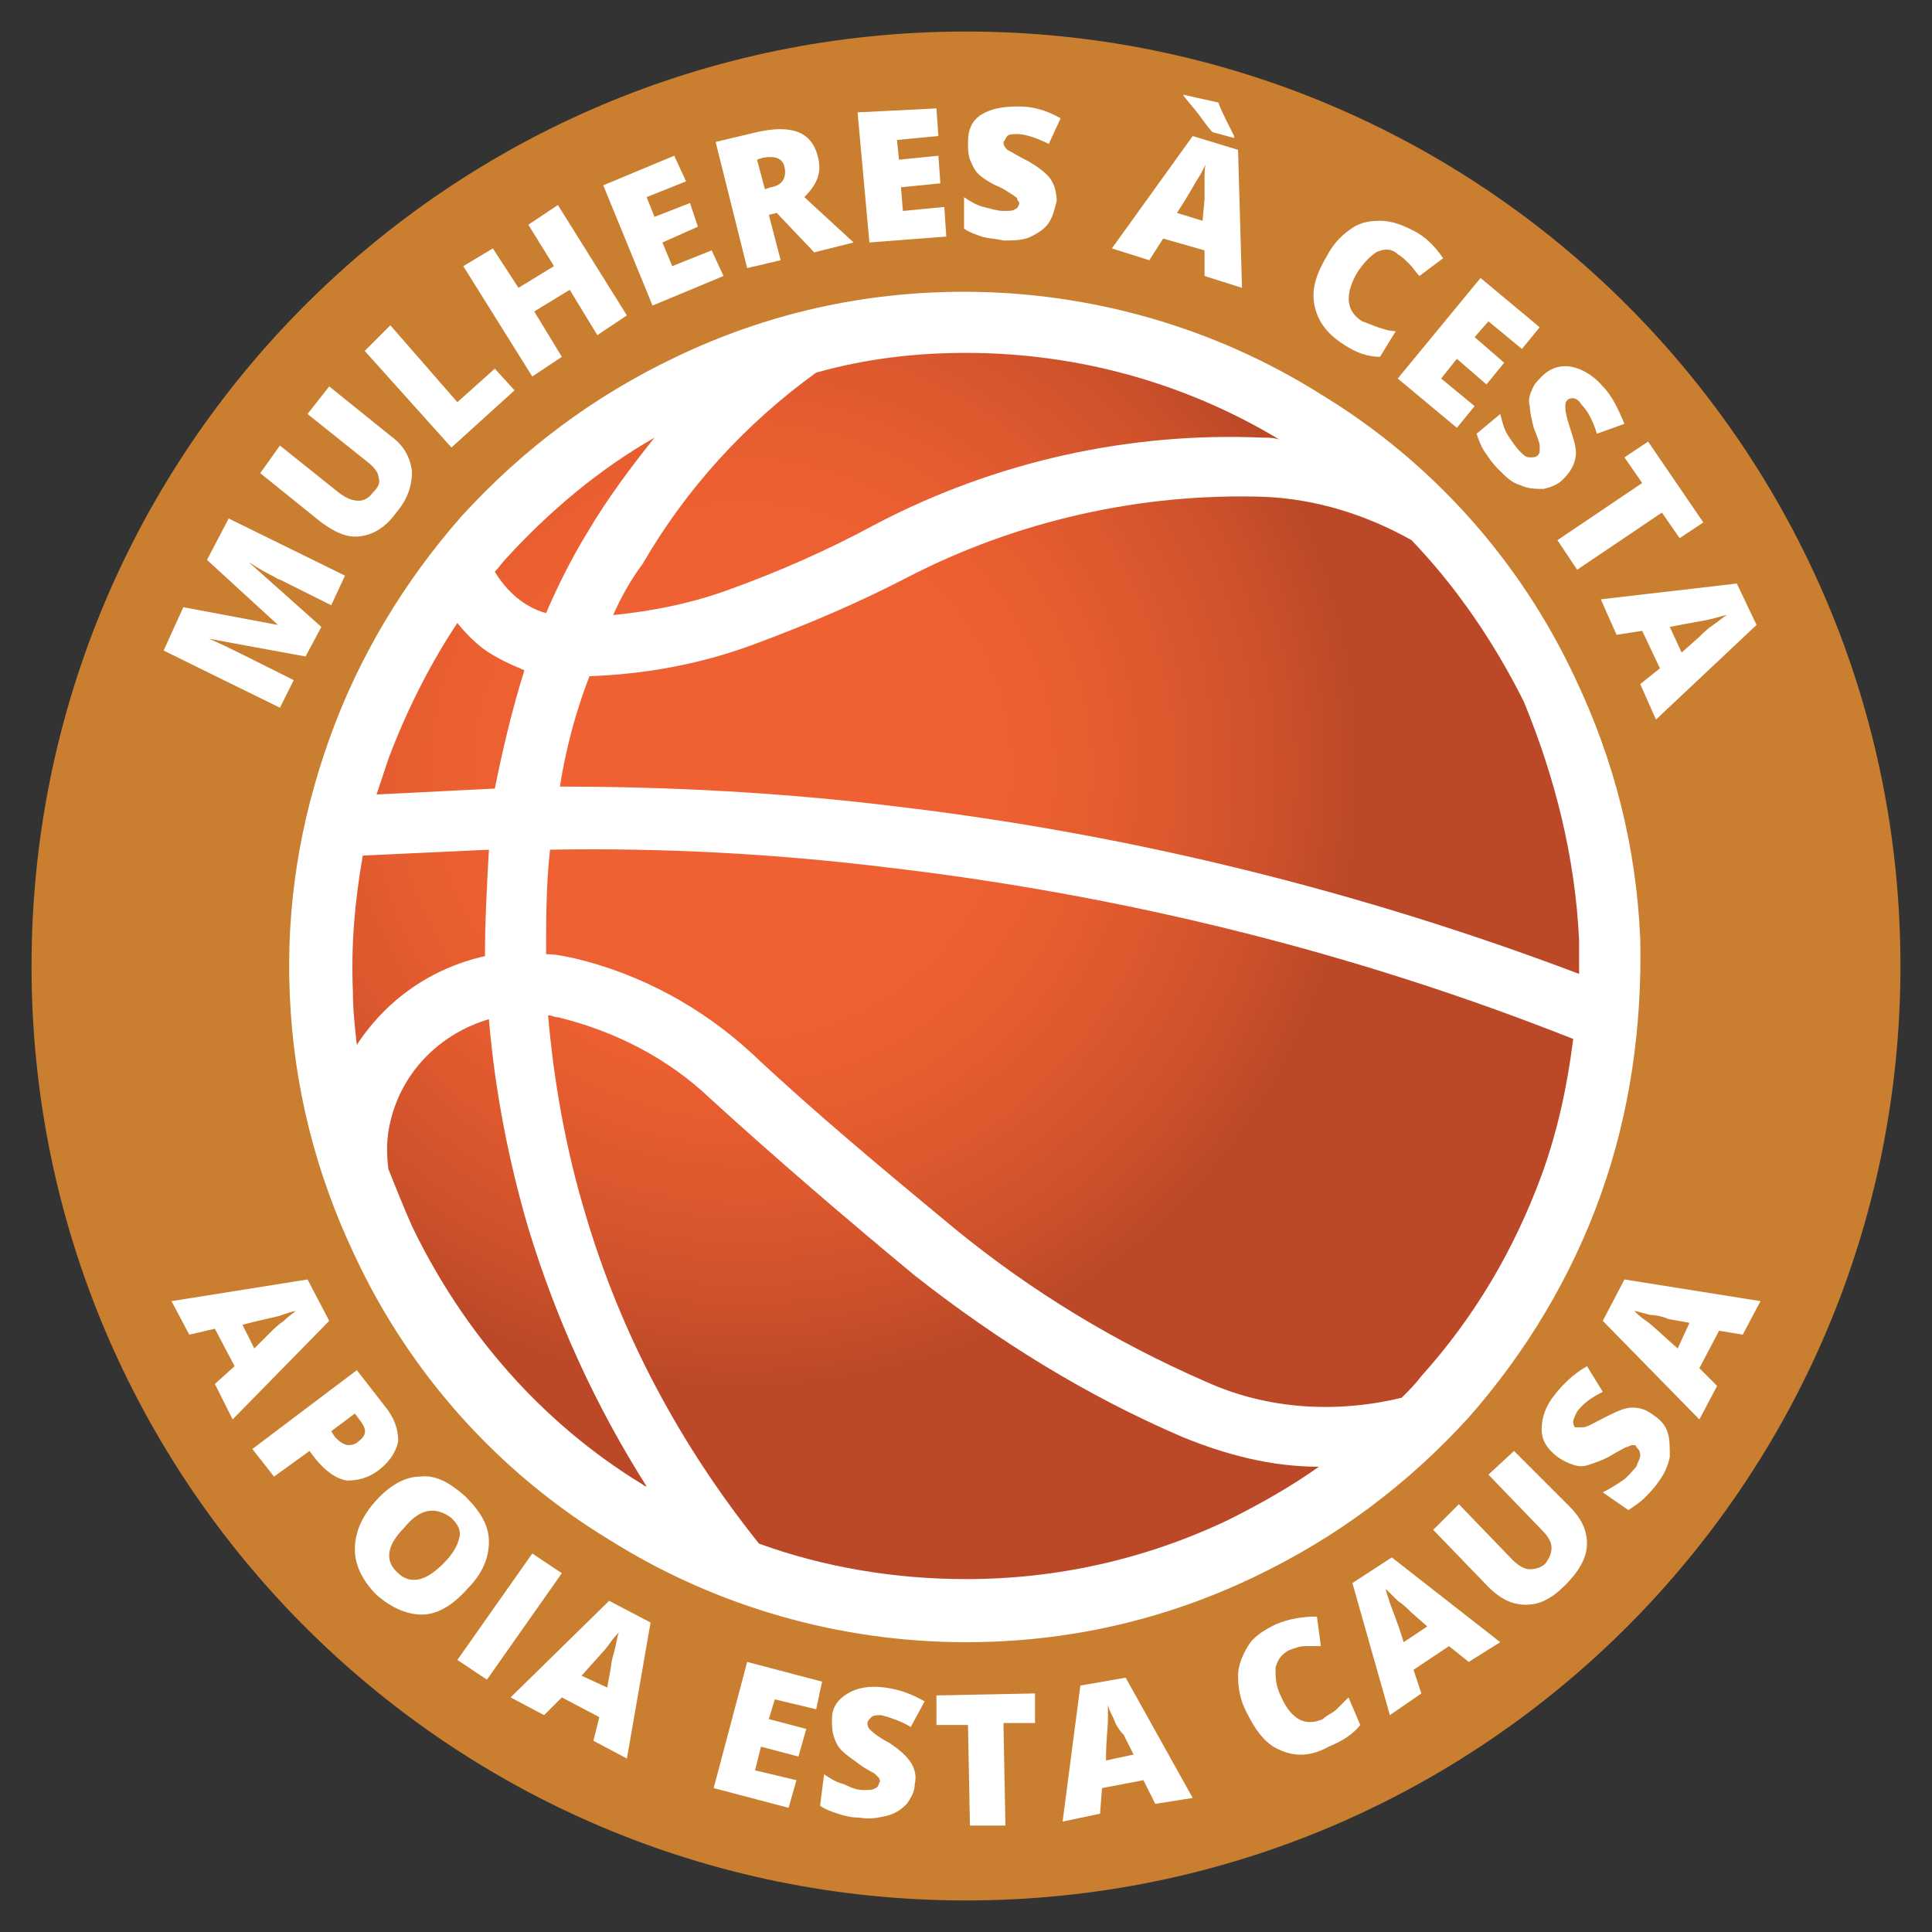
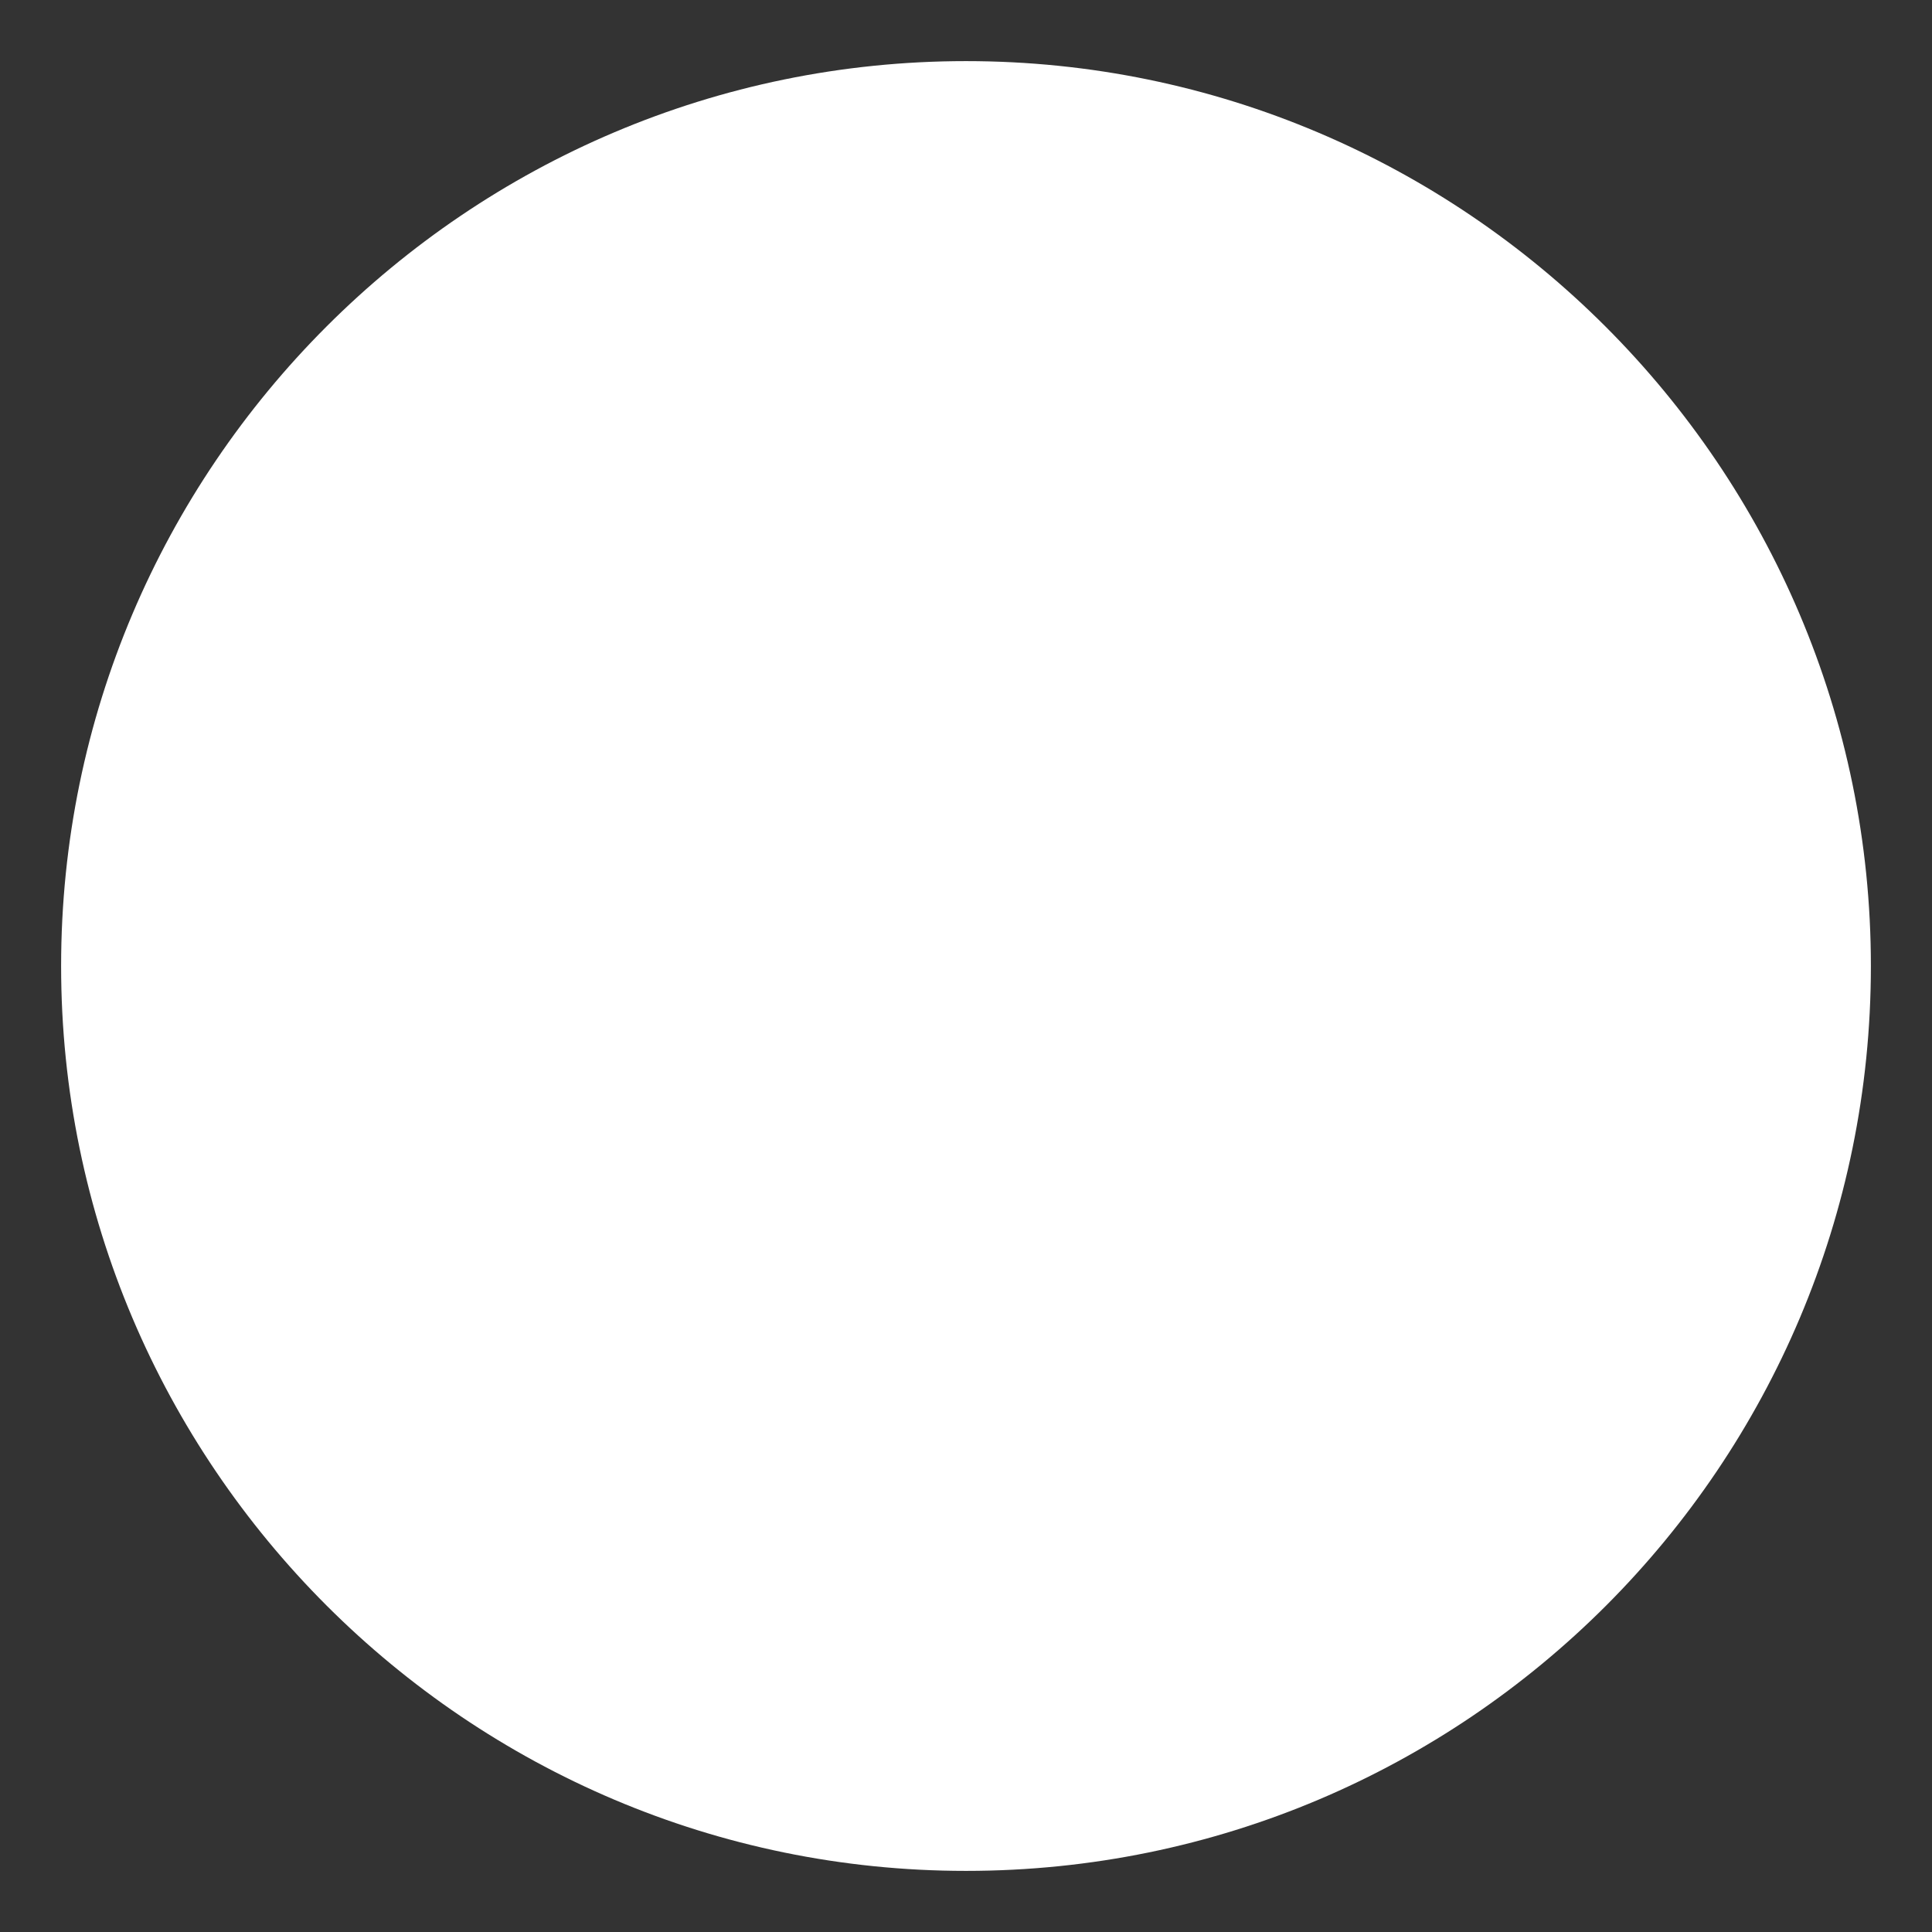
<svg xmlns="http://www.w3.org/2000/svg" version="1.1" id="Camada_1" x="0px" y="0px" viewBox="0 0 98 98" style="enable-background:new 0 0 98 98;" xml:space="preserve">
  <rect x="0" y="0" width="98" height="98" fill="#333333" stroke="none" />
  <style type="text/css">
	.st0{fill:#FFFFFF;}
	.st1{fill:#CA7E2F;}
	.st2{fill:url(#SVGID_1_);}
</style>
  <g>
    <path class="st0" d="M94.9,49c0,25.3-20.5,45.9-45.9,45.9C23.7,94.9,3.1,74.3,3.1,49C3.1,23.7,23.7,3.1,49,3.1   C74.3,3.1,94.9,23.7,94.9,49z" />
-     <path class="st1" d="M29.5,85c0.7-0.8,1.2-1.3,1.4-1.6c0.2-0.3,0.4-0.5,0.5-0.6c-0.1,0.2-0.1,0.4-0.2,0.8c-0.1,0.4-0.2,0.7-0.2,0.9   l-0.2,1.1L29.5,85z M61.1,10.1c0-0.2,0-0.6,0-1c0-0.4,0-0.7,0.1-0.8c-0.1,0.1-0.2,0.4-0.4,0.7c-0.2,0.3-0.5,0.9-1.1,1.8l1.3,0.4   L61.1,10.1z M39.1,9.5c0.6-0.1,0.8-0.5,0.7-1C39.7,8,39.3,7.9,38.7,8l-0.3,0.1l0.4,1.5L39.1,9.5z M12.3,67.2l0.6,1.2l0.8-0.8   c0.2-0.2,0.4-0.4,0.7-0.6c0.3-0.3,0.5-0.4,0.6-0.5c-0.1,0-0.4,0.1-0.7,0.2C14.1,66.8,13.4,66.9,12.3,67.2z M18,71.7l-1.2,0.9   l0.2,0.3c0.2,0.2,0.3,0.3,0.6,0.4c0.2,0,0.4,0,0.6-0.2c0.4-0.3,0.4-0.6,0.1-1L18,71.7z M20.5,77.5c-0.9,0.9-1,1.7-0.3,2.3   c0.3,0.3,0.7,0.4,1.1,0.3c0.4-0.1,0.8-0.4,1.2-0.8c0.5-0.5,0.7-0.9,0.8-1.3c0.1-0.4-0.1-0.7-0.4-1C22.1,76.4,21.3,76.5,20.5,77.5z    M83.7,66.7c-0.4-0.1-0.7-0.2-0.8-0.2c0.1,0.1,0.3,0.3,0.6,0.5c0.3,0.2,0.8,0.7,1.6,1.4l0.6-1.3l-1.1-0.2   C84.4,66.8,84,66.7,83.7,66.7z M86.2,32.3c0.2-0.2,0.4-0.4,0.7-0.6c0.3-0.2,0.5-0.4,0.7-0.5c-0.1,0-0.4,0.1-0.8,0.2   c-0.4,0.1-1.1,0.2-2.1,0.4l0.6,1.3L86.2,32.3z M96.4,49c0,26.2-21.2,47.4-47.4,47.4C22.8,96.4,1.6,75.2,1.6,49   C1.6,22.8,22.8,1.6,49,1.6S96.4,22.8,96.4,49z M88.1,29.6l-6.9,0.8l0.8,1.8l1.3-0.2l0.9,1.9l-1,0.8l0.8,1.8l5.1-4.8L88.1,29.6z    M83.2,47.6c-0.2-4.6-1.3-9-3.3-13.2c-2.8-6-7.3-11-12.9-14.4c-5.4-3.4-11.7-5.2-18.1-5.2c-5.1,0-10,1.1-14.6,3.3   c-4.2,2-7.8,4.7-10.9,8.1c-2.9,3.3-5.2,7.1-6.7,11.3c-1.5,4.2-2.2,8.5-2,13c0.2,4.6,1.3,9,3.3,13.2c2.8,6,7.3,11,12.9,14.4   c5.4,3.4,11.7,5.2,18.1,5.2c5.1,0,10-1.1,14.6-3.3c4.2-2,7.8-4.7,10.9-8.1c2.9-3.3,5.2-7.1,6.7-11.3C82.7,56.4,83.3,52,83.2,47.6z    M82.4,23.2l0.9,1.3l-4.3,2.9l1,1.5l4.3-2.9l0.9,1.3l1.2-0.8l-2.8-4.1L82.4,23.2z M78.2,19.1c-0.2,0.2-0.4,0.4-0.5,0.7   c-0.1,0.2-0.2,0.5-0.1,0.8c0,0.3,0.1,0.7,0.2,1.1c0.2,0.5,0.3,0.8,0.3,0.9c0,0.1,0,0.2,0,0.3c0,0.1-0.1,0.2-0.1,0.2   c-0.1,0.1-0.2,0.1-0.4,0.1c-0.2,0-0.3-0.1-0.5-0.3c-0.2-0.2-0.4-0.5-0.6-0.8c-0.2-0.3-0.3-0.7-0.4-1.1L74.9,22   c0.1,0.3,0.2,0.6,0.4,0.9c0.2,0.3,0.4,0.6,0.7,0.9c0.4,0.4,0.7,0.7,1.1,0.8c0.4,0.2,0.8,0.2,1.2,0.2c0.4-0.1,0.7-0.2,1-0.5   c0.3-0.3,0.5-0.6,0.6-1c0.1-0.4,0-0.8-0.2-1.4c-0.2-0.6-0.3-1-0.3-1.2c0-0.2,0-0.3,0.1-0.4c0.1-0.1,0.2-0.1,0.3-0.1   c0.1,0,0.3,0.1,0.4,0.3c0.3,0.3,0.6,0.8,0.8,1.5l1.4-0.5c-0.3-0.7-0.6-1.4-1.1-1.9c-0.5-0.6-1.1-0.9-1.6-1   C79.1,18.5,78.6,18.7,78.2,19.1z M75.1,14.1l-4.2,5.1l3,2.5l0.9-1.1l-1.7-1.4l0.8-1l1.5,1.3l0.9-1.1l-1.5-1.3l0.7-0.8l1.7,1.4   l0.9-1.1L75.1,14.1z M66.7,15.6c0.2,0.8,0.7,1.4,1.5,1.9c0.6,0.4,1.2,0.6,1.8,0.6l0.8-1.3c-0.3,0-0.6-0.1-0.9-0.2   c-0.3-0.1-0.5-0.2-0.8-0.3c-0.8-0.5-0.9-1.3-0.3-2.4c0.3-0.5,0.7-0.9,1-1.1c0.4-0.2,0.8-0.2,1.1,0.1c0.2,0.1,0.4,0.3,0.6,0.5   c0.2,0.2,0.3,0.4,0.5,0.6l1.2-0.9c-0.4-0.6-0.9-1.1-1.5-1.4c-0.6-0.3-1.1-0.5-1.7-0.5c-0.6,0-1.1,0.1-1.6,0.5   C68,12,67.6,12.4,67.3,13C66.7,14,66.5,14.8,66.7,15.6z M60,4.8c0.2,0.3,0.5,0.6,0.8,1c0.3,0.4,0.5,0.7,0.7,0.9L62.6,7l0-0.1   l-0.2-0.4c-0.3-0.6-0.5-1-0.6-1.3L60,4.8L60,4.8z M56.4,12.6l1.9,0.6l0.7-1.1l2.1,0.6l0,1.3l1.9,0.6l-0.2-7l-2.3-0.7L56.4,12.6z    M48.9,11.6c0.3,0.2,0.6,0.3,0.9,0.4c0.3,0.1,0.7,0.1,1.1,0.2c0.5,0,1,0,1.4-0.2c0.4-0.2,0.7-0.4,0.9-0.7c0.2-0.3,0.3-0.7,0.4-1.1   c0-0.4-0.1-0.8-0.3-1.1c-0.2-0.3-0.6-0.6-1.1-0.9c-0.6-0.3-0.9-0.5-1.1-0.6c-0.1-0.1-0.2-0.2-0.2-0.4C51,7.1,51,7,51.1,6.9   c0.1-0.1,0.3-0.1,0.5-0.1c0.4,0,1,0.2,1.6,0.5L53.8,6c-0.7-0.4-1.4-0.6-2.1-0.6c-0.8,0-1.4,0.1-1.9,0.4c-0.5,0.3-0.7,0.8-0.7,1.4   c0,0.3,0,0.6,0.1,0.9c0.1,0.2,0.2,0.5,0.4,0.7c0.2,0.2,0.5,0.4,0.9,0.6c0.5,0.2,0.7,0.4,0.9,0.5c0.1,0.1,0.2,0.1,0.2,0.2   c0,0.1,0.1,0.1,0.1,0.2c0,0.1-0.1,0.3-0.2,0.3c-0.1,0.1-0.3,0.1-0.6,0.1c-0.3,0-0.6-0.1-1-0.2c-0.4-0.1-0.7-0.3-1-0.5L48.9,11.6z    M43.5,5.7l0.6,6.6l3.9-0.3l-0.1-1.5l-2.1,0.2l-0.1-1.2l2-0.2l-0.1-1.4l-2,0.2l-0.1-1l2.1-0.2l-0.1-1.4L43.5,5.7z M36.3,7.2   l1.6,6.4l1.7-0.4L39,10.9l0.4-0.1l1.9,2l2-0.5L40.8,10c0.6-0.6,0.9-1.2,0.7-2c-0.3-1.3-1.3-1.7-3.1-1.3L36.3,7.2z M30.6,9.4   l2.5,6.1l3.6-1.5l-0.6-1.3l-2,0.8l-0.5-1.2l1.8-0.8L35,10.3L33.2,11l-0.4-1l2-0.8l-0.6-1.3L30.6,9.4z M23.5,13.5l3.5,5.6l1.5-1   l-1.4-2.3l1.8-1.1l1.4,2.3l1.5-1l-3.5-5.6l-1.5,1l1.3,2.1l-1.8,1.1L25,12.6L23.5,13.5z M18.5,17.8l4.4,4.9l3.2-2.9l-1-1.1l-1.9,1.7   l-3.4-3.9L18.5,17.8z M13.2,24l3.1,2.5c0.7,0.5,1.3,0.8,2,0.7c0.7-0.1,1.3-0.5,1.8-1.2c0.6-0.7,0.8-1.4,0.8-2.1   c-0.1-0.7-0.4-1.3-1.1-1.8l-3.1-2.5l-1.1,1.4l3,2.4c0.4,0.3,0.6,0.6,0.6,0.8c0.1,0.3,0,0.5-0.3,0.8c-0.2,0.3-0.5,0.4-0.7,0.4   c-0.3,0-0.6-0.1-1-0.4l-3-2.4L13.2,24z M8.3,33l5.9,2.9l0.7-1.4l-2.6-1.3c-0.4-0.2-1-0.5-1.7-0.8l0,0l4.9,0.9l0.8-1.5l-3.7-3.3l0,0   c0.6,0.4,1,0.6,1.2,0.7c0.2,0.1,0.3,0.2,0.4,0.2l2.6,1.3l0.7-1.5l-5.9-2.9l-1.1,2.1l3.6,3.3l0,0l-4.8-0.9L8.3,33z M11.8,72l4.9-5   l-1.1-2.1l-6.9,1.1l0.9,1.7l1.3-0.3l1,1.9l-1,0.9L11.8,72z M19.3,74.5c0.5-0.4,0.8-0.9,0.9-1.4c0-0.6-0.2-1.2-0.7-1.8l-1.4-1.8   l-5.3,4l1.1,1.4l1.8-1.3l0.3,0.4c0.5,0.6,1,1,1.6,1.1C18.1,75.1,18.7,75,19.3,74.5z M21.4,81.9c0.8,0,1.6-0.5,2.3-1.3   c0.8-0.8,1.1-1.6,1.1-2.4c0-0.8-0.4-1.5-1.2-2.3c-0.8-0.7-1.5-1.1-2.3-1c-0.8,0-1.6,0.5-2.3,1.3C18.3,77,18,77.8,18,78.6   c0,0.8,0.4,1.6,1.1,2.3C19.9,81.6,20.7,81.9,21.4,81.9z M24.7,85.2l3.8-5.4l-1.5-1l-3.8,5.4L24.7,85.2z M33,82.3l-2.1-1.1l-5,4.9   l1.7,0.9l0.9-0.9l1.9,1l-0.3,1.2l1.7,0.9L33,82.3z M41.7,85.3l-3.8-1l-1.7,6.4l3.8,1l0.4-1.4l-2.1-0.5l0.3-1.2l1.9,0.5l0.4-1.4   L39,87.2l0.3-1l2.1,0.5L41.7,85.3z M44,87.4c0-0.1,0.1-0.2,0.2-0.3c0.1-0.1,0.3-0.1,0.5-0.1c0.4,0.1,1,0.3,1.5,0.6l0.7-1.3   c-0.7-0.4-1.3-0.6-2-0.7c-0.8-0.1-1.4,0-1.9,0.3c-0.5,0.3-0.8,0.7-0.8,1.3c0,0.3,0,0.6,0.1,0.9c0.1,0.3,0.2,0.5,0.4,0.7   c0.2,0.2,0.5,0.4,0.9,0.7c0.4,0.3,0.7,0.4,0.8,0.5c0.1,0.1,0.2,0.2,0.2,0.2c0,0.1,0.1,0.2,0,0.2c0,0.1-0.1,0.3-0.2,0.3   c-0.1,0.1-0.3,0.1-0.6,0.1c-0.3,0-0.6-0.1-1-0.3c-0.4-0.1-0.7-0.3-1-0.5l-0.2,1.6c0.3,0.2,0.6,0.3,0.9,0.4c0.3,0.1,0.7,0.2,1.1,0.2   c0.5,0.1,1,0,1.4-0.1c0.4-0.1,0.7-0.3,1-0.6c0.2-0.3,0.4-0.6,0.4-1c0.1-0.4,0-0.8-0.2-1.1c-0.2-0.3-0.5-0.6-1.1-1   c-0.6-0.3-0.9-0.6-1-0.7C44.1,87.7,44,87.6,44,87.4z M50.9,87.4l1.6,0l0-1.5l-5,0.1l0,1.5l1.6,0l0.1,5.1l1.8,0L50.9,87.4z    M60.5,91.2l-3.4-6.1l-2.3,0.4l-0.9,6.9l1.9-0.4l0.1-1.3l2.1-0.4l0.6,1.2L60.5,91.2z M69,87.5l-0.6-1.4c-0.2,0.2-0.4,0.4-0.6,0.6   c-0.2,0.2-0.5,0.3-0.7,0.5c-0.9,0.4-1.6,0-2.1-1.1c-0.3-0.6-0.3-1-0.3-1.5c0.1-0.4,0.3-0.7,0.7-0.9c0.3-0.1,0.5-0.2,0.8-0.2   c0.3,0,0.5,0,0.8,0L66.8,82c-0.7,0-1.4,0.1-2.1,0.4c-0.6,0.3-1.1,0.6-1.4,1.1c-0.3,0.5-0.5,1-0.5,1.5c0,0.6,0.1,1.2,0.4,1.8   c0.5,1,1,1.7,1.8,2c0.7,0.3,1.5,0.3,2.4-0.2C68.1,88.3,68.6,88,69,87.5z M76.1,83.3L70.6,79l-2,1.3l1.9,6.7l1.6-1.1l-0.4-1.2   l1.8-1.2l1,0.8L76.1,83.3z M80.5,78.3c0-0.7-0.3-1.3-0.9-1.9l-2.8-2.8l-1.3,1.2l2.7,2.8c0.3,0.3,0.5,0.6,0.5,0.9   c0,0.3-0.1,0.5-0.3,0.8c-0.2,0.2-0.5,0.3-0.8,0.3c-0.3,0-0.6-0.2-0.9-0.5l-2.7-2.8l-1.3,1.3l2.8,2.9c0.6,0.6,1.2,0.9,1.9,0.9   c0.7,0,1.3-0.3,2-1C80.1,79.7,80.5,79,80.5,78.3z M84.6,72.7c-0.1-0.4-0.4-0.7-0.7-0.9c-0.4-0.3-0.7-0.4-1.1-0.4   c-0.4,0-0.8,0.2-1.4,0.5c-0.6,0.3-0.9,0.5-1.1,0.5c-0.2,0-0.3,0-0.4,0c-0.1-0.1-0.1-0.2-0.1-0.3c0-0.1,0.1-0.3,0.2-0.5   c0.3-0.4,0.7-0.7,1.3-1l-0.8-1.3c-0.7,0.4-1.2,0.9-1.6,1.4c-0.5,0.6-0.7,1.2-0.7,1.8c0,0.6,0.3,1,0.8,1.4c0.3,0.2,0.5,0.3,0.8,0.4   c0.3,0.1,0.5,0.1,0.8,0c0.3-0.1,0.6-0.2,1-0.4c0.5-0.3,0.7-0.4,0.9-0.5c0.1,0,0.2-0.1,0.3-0.1c0.1,0,0.2,0,0.2,0.1   c0.1,0.1,0.2,0.2,0.2,0.4c0,0.2-0.1,0.3-0.2,0.6c-0.2,0.2-0.4,0.5-0.7,0.7c-0.3,0.2-0.6,0.4-1,0.6l1.3,0.9c0.3-0.2,0.6-0.4,0.8-0.6   c0.2-0.2,0.5-0.5,0.7-0.8c0.3-0.4,0.5-0.8,0.6-1.3C84.7,73.4,84.7,73,84.6,72.7z M88.4,67.7l0.9-1.7l-6.9-1.1L81.3,67l4.9,5   l0.9-1.7l-0.9-0.9l1-1.9L88.4,67.7z M70.5,81.3c0.1,0.3,0.4,1,0.7,2l1.2-0.8l-0.8-0.7c-0.2-0.2-0.4-0.4-0.7-0.6   c-0.3-0.3-0.5-0.5-0.6-0.6C70.3,80.7,70.4,81,70.5,81.3z M56.5,87.2c-0.2-0.4-0.3-0.6-0.3-0.8c0,0.2,0,0.4,0,0.8   c0,0.4-0.1,1.1-0.1,2.1l1.4-0.3l-0.5-1C56.8,87.8,56.6,87.5,56.5,87.2z" />
    <radialGradient id="SVGID_1_" cx="37.685" cy="39.099" r="31.108" gradientUnits="userSpaceOnUse">
      <stop offset="0.3" style="stop-color:#EF6132" />
      <stop offset="0.491" style="stop-color:#EB5F31" />
      <stop offset="0.689" style="stop-color:#DE592E" />
      <stop offset="0.889" style="stop-color:#CA502A" />
      <stop offset="1" style="stop-color:#BB4927" />
    </radialGradient>
-     <path class="st2" d="M80.1,47.7c0,0.6,0,1.1,0,1.7c-11.1-4.2-22.8-7.1-34.7-8.5c-5.7-0.7-11.4-1-17-1c0.3-1.9,0.8-3.8,1.5-5.6   c2.8-0.1,5.6-0.6,8.3-1.6c2.7-1,5.3-2.1,7.8-3.4c5.6-2.9,11.9-4.3,18.1-4.1c2.6,0.1,5.2,0.9,7.5,2.2c2.3,2.4,4.2,5.2,5.7,8.2   C78.9,39.5,79.9,43.5,80.1,47.7z M46.4,64.7c-3.5-2.9-7-5.9-10.4-9c-2.1-2-4.8-3.4-7.7-4.1c-0.2,0-0.3-0.1-0.5-0.1   c0.3,3.4,0.9,6.8,1.9,10.1c1.8,6.1,4.8,11.7,8.8,16.7c3.3,1.2,6.9,1.8,10.5,1.8c4.6,0,9.1-1,13.3-3c1.6-0.8,3.2-1.7,4.6-2.7   c-2.4,0-4.7-0.6-6.9-1.5C55.1,70.8,50.6,68,46.4,64.7z M24.8,51.7c-2.4,0.7-4.4,2.6-5,5.2c-0.2,0.8-0.2,1.6-0.1,2.4   c0.4,1,0.8,2,1.2,2.9c2.6,5.4,6.6,10,11.7,13.1c0.1,0.1,0.2,0.1,0.2,0.1c-2.6-4.1-4.6-8.5-6-13.1C25.8,58.9,25.1,55.3,24.8,51.7z    M27.9,43.1c-0.2,1.8-0.2,3.6-0.2,5.3c0.5,0,0.9,0.1,1.4,0.2c3.4,0.8,6.5,2.5,9,4.8c3.3,3.1,6.8,6,10.3,8.9   c3.9,3.2,8.2,5.8,12.8,7.8c3.1,1.4,6.6,1.6,9.9,0.8c0.4-0.4,0.7-0.7,1-1.1c2.7-3,4.7-6.4,6.1-10.2c0.8-2.2,1.3-4.5,1.6-6.9   C68.7,48.3,57,45.4,45,44C39.3,43.3,33.6,43,27.9,43.1z M31.1,31.2c2-0.2,4-0.6,5.9-1.3c2.5-0.9,5-2,7.4-3.3   c6.1-3.2,12.9-4.7,19.7-4.4c0.3,0,0.5,0,0.8,0.1c-4.8-2.9-10.3-4.4-15.9-4.4c-2.6,0-5.1,0.3-7.6,1c-3.6,2.6-6.6,5.9-8.8,9.7   C32,29.4,31.5,30.3,31.1,31.2z M27.7,31.1c0.6-1.4,1.3-2.8,2.1-4.1c1-1.7,2.2-3.3,3.4-4.8c-2.8,1.6-5.3,3.7-7.5,6.1   c-0.2,0.2-0.4,0.5-0.6,0.7C25.7,30,26.6,30.8,27.7,31.1z M26.6,34c-0.7-0.3-1.4-0.6-2.1-1.1c-0.5-0.4-0.9-0.8-1.3-1.3   c-1.4,2.1-2.6,4.5-3.5,6.9c-0.2,0.6-0.4,1.2-0.6,1.8c2-0.1,4-0.2,6-0.3C25.5,38,26,35.9,26.6,34z M24.8,43.1   c-2.1,0.1-4.3,0.2-6.4,0.3c-0.4,2.3-0.6,4.5-0.5,6.9c0,0.9,0.1,1.8,0.2,2.7c1.5-2.3,3.8-3.9,6.5-4.5C24.6,46.7,24.7,44.9,24.8,43.1   z" />
  </g>
</svg>